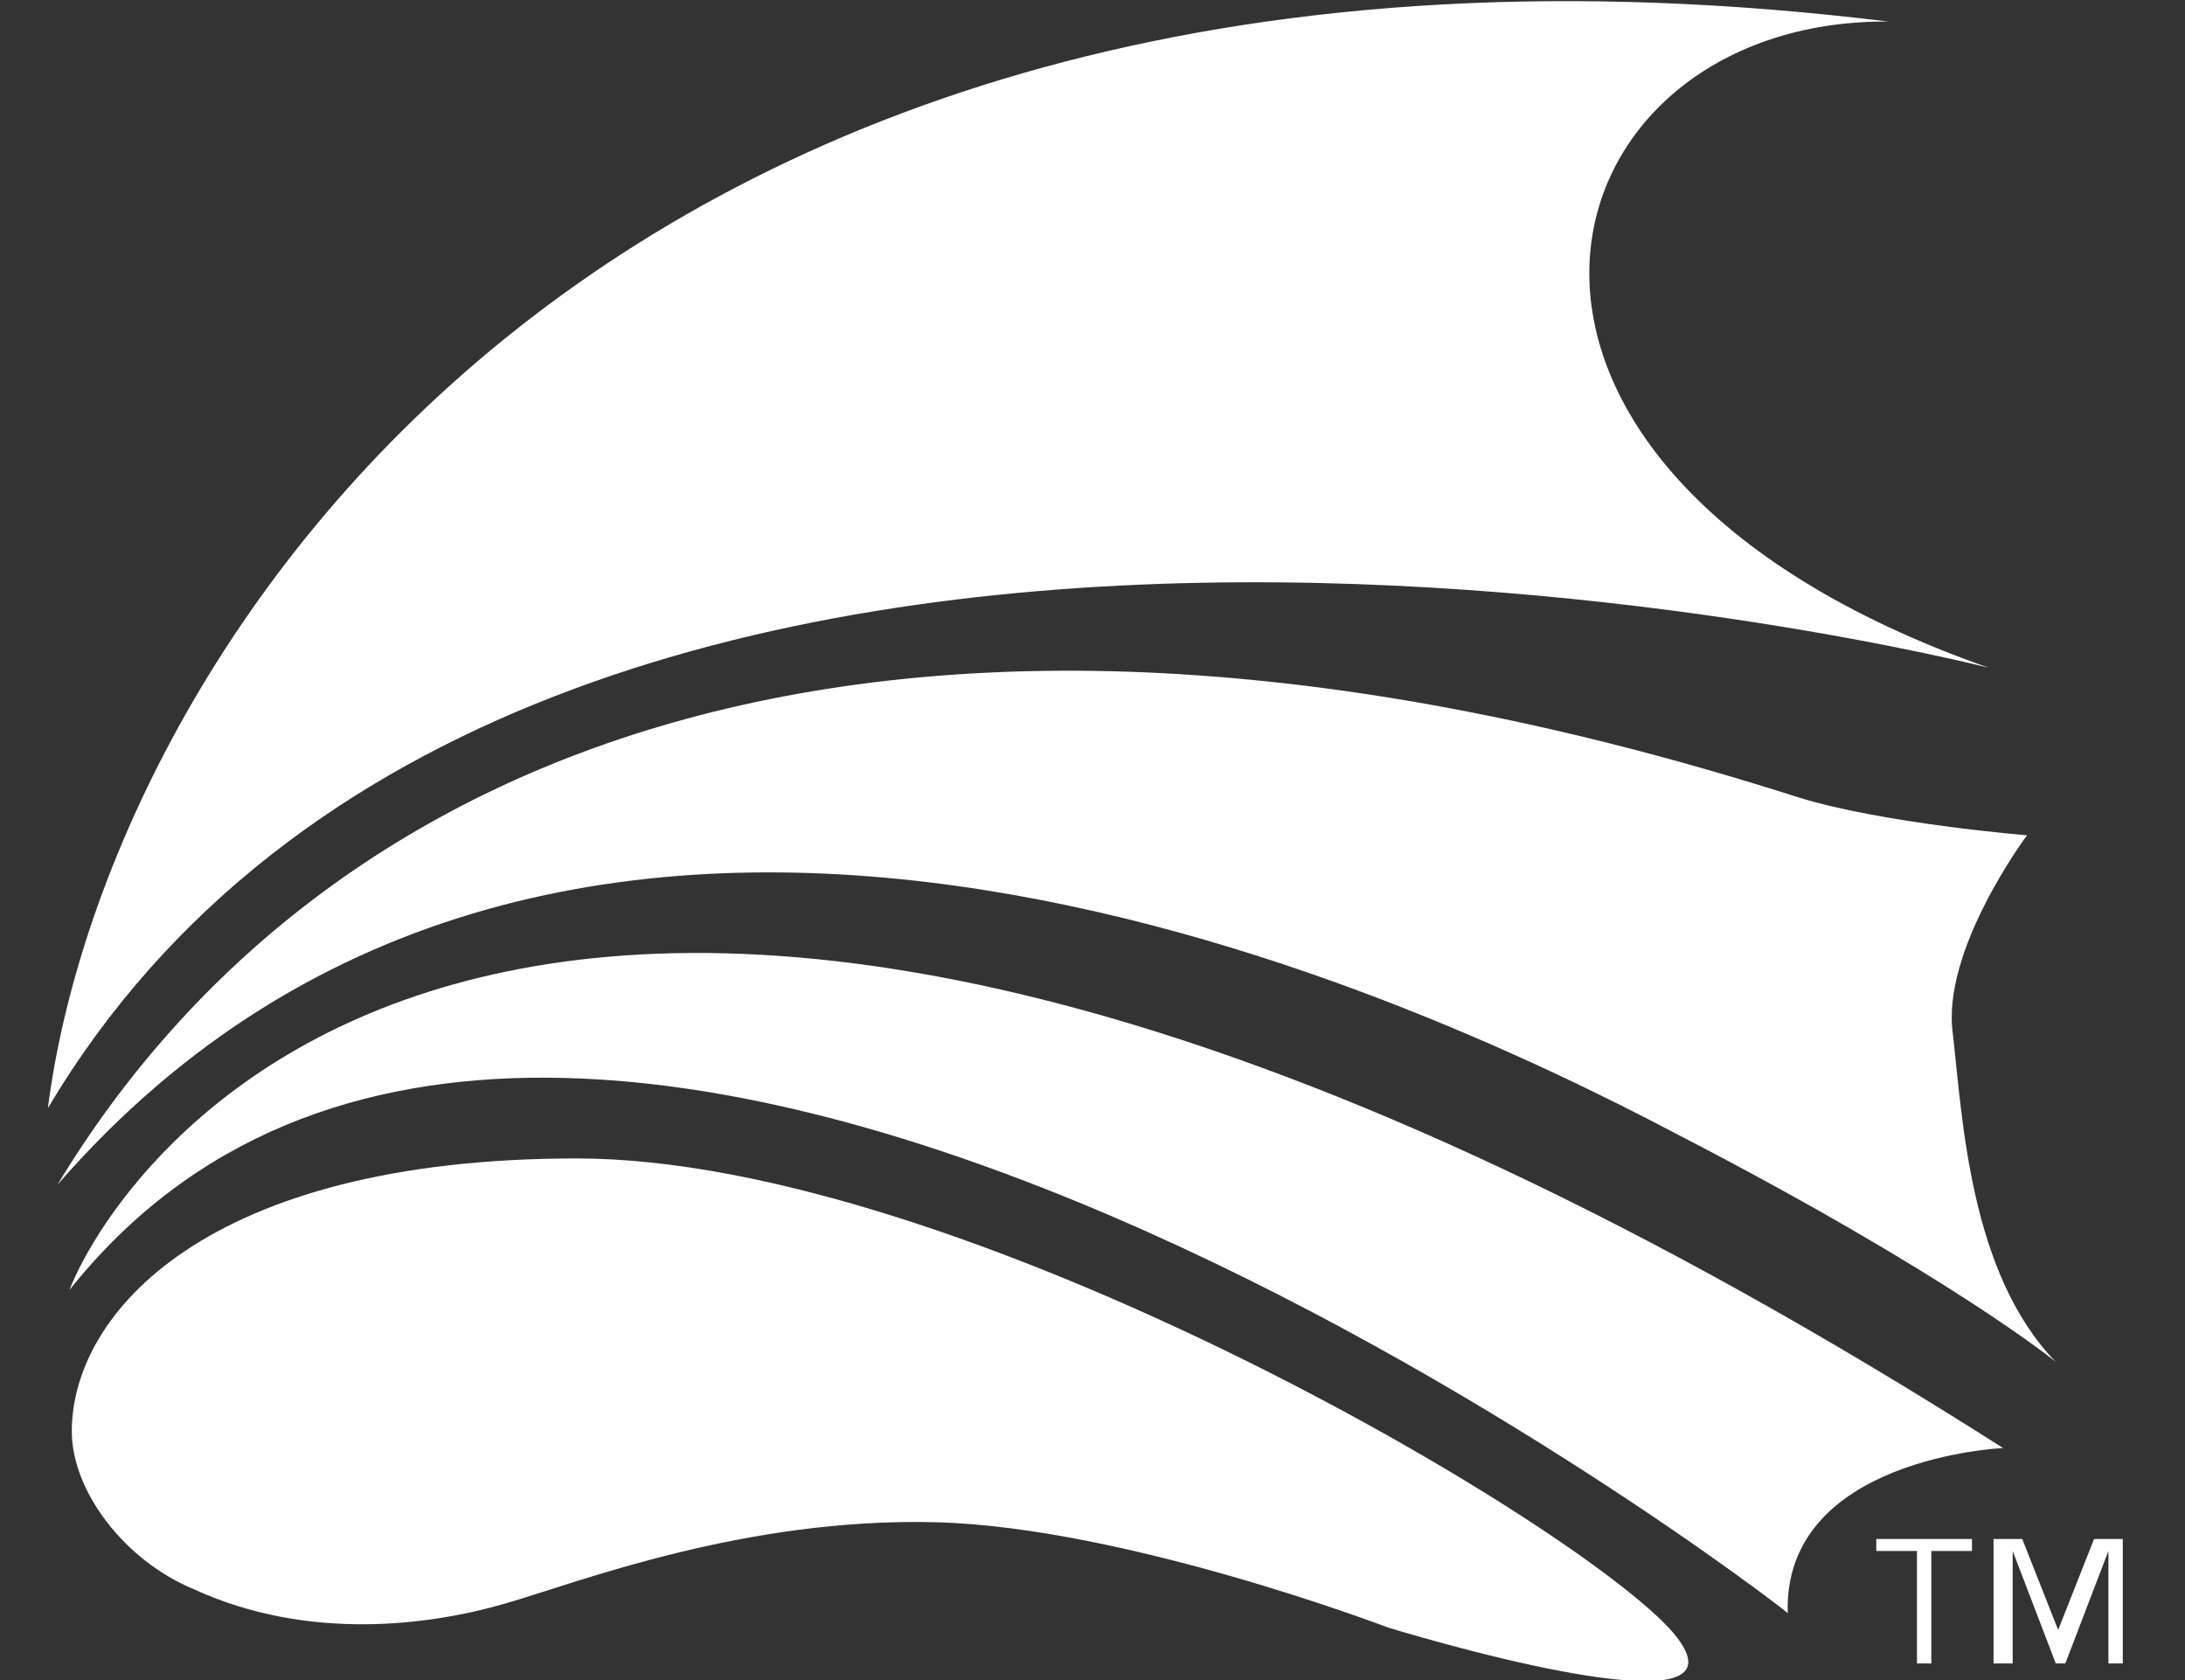
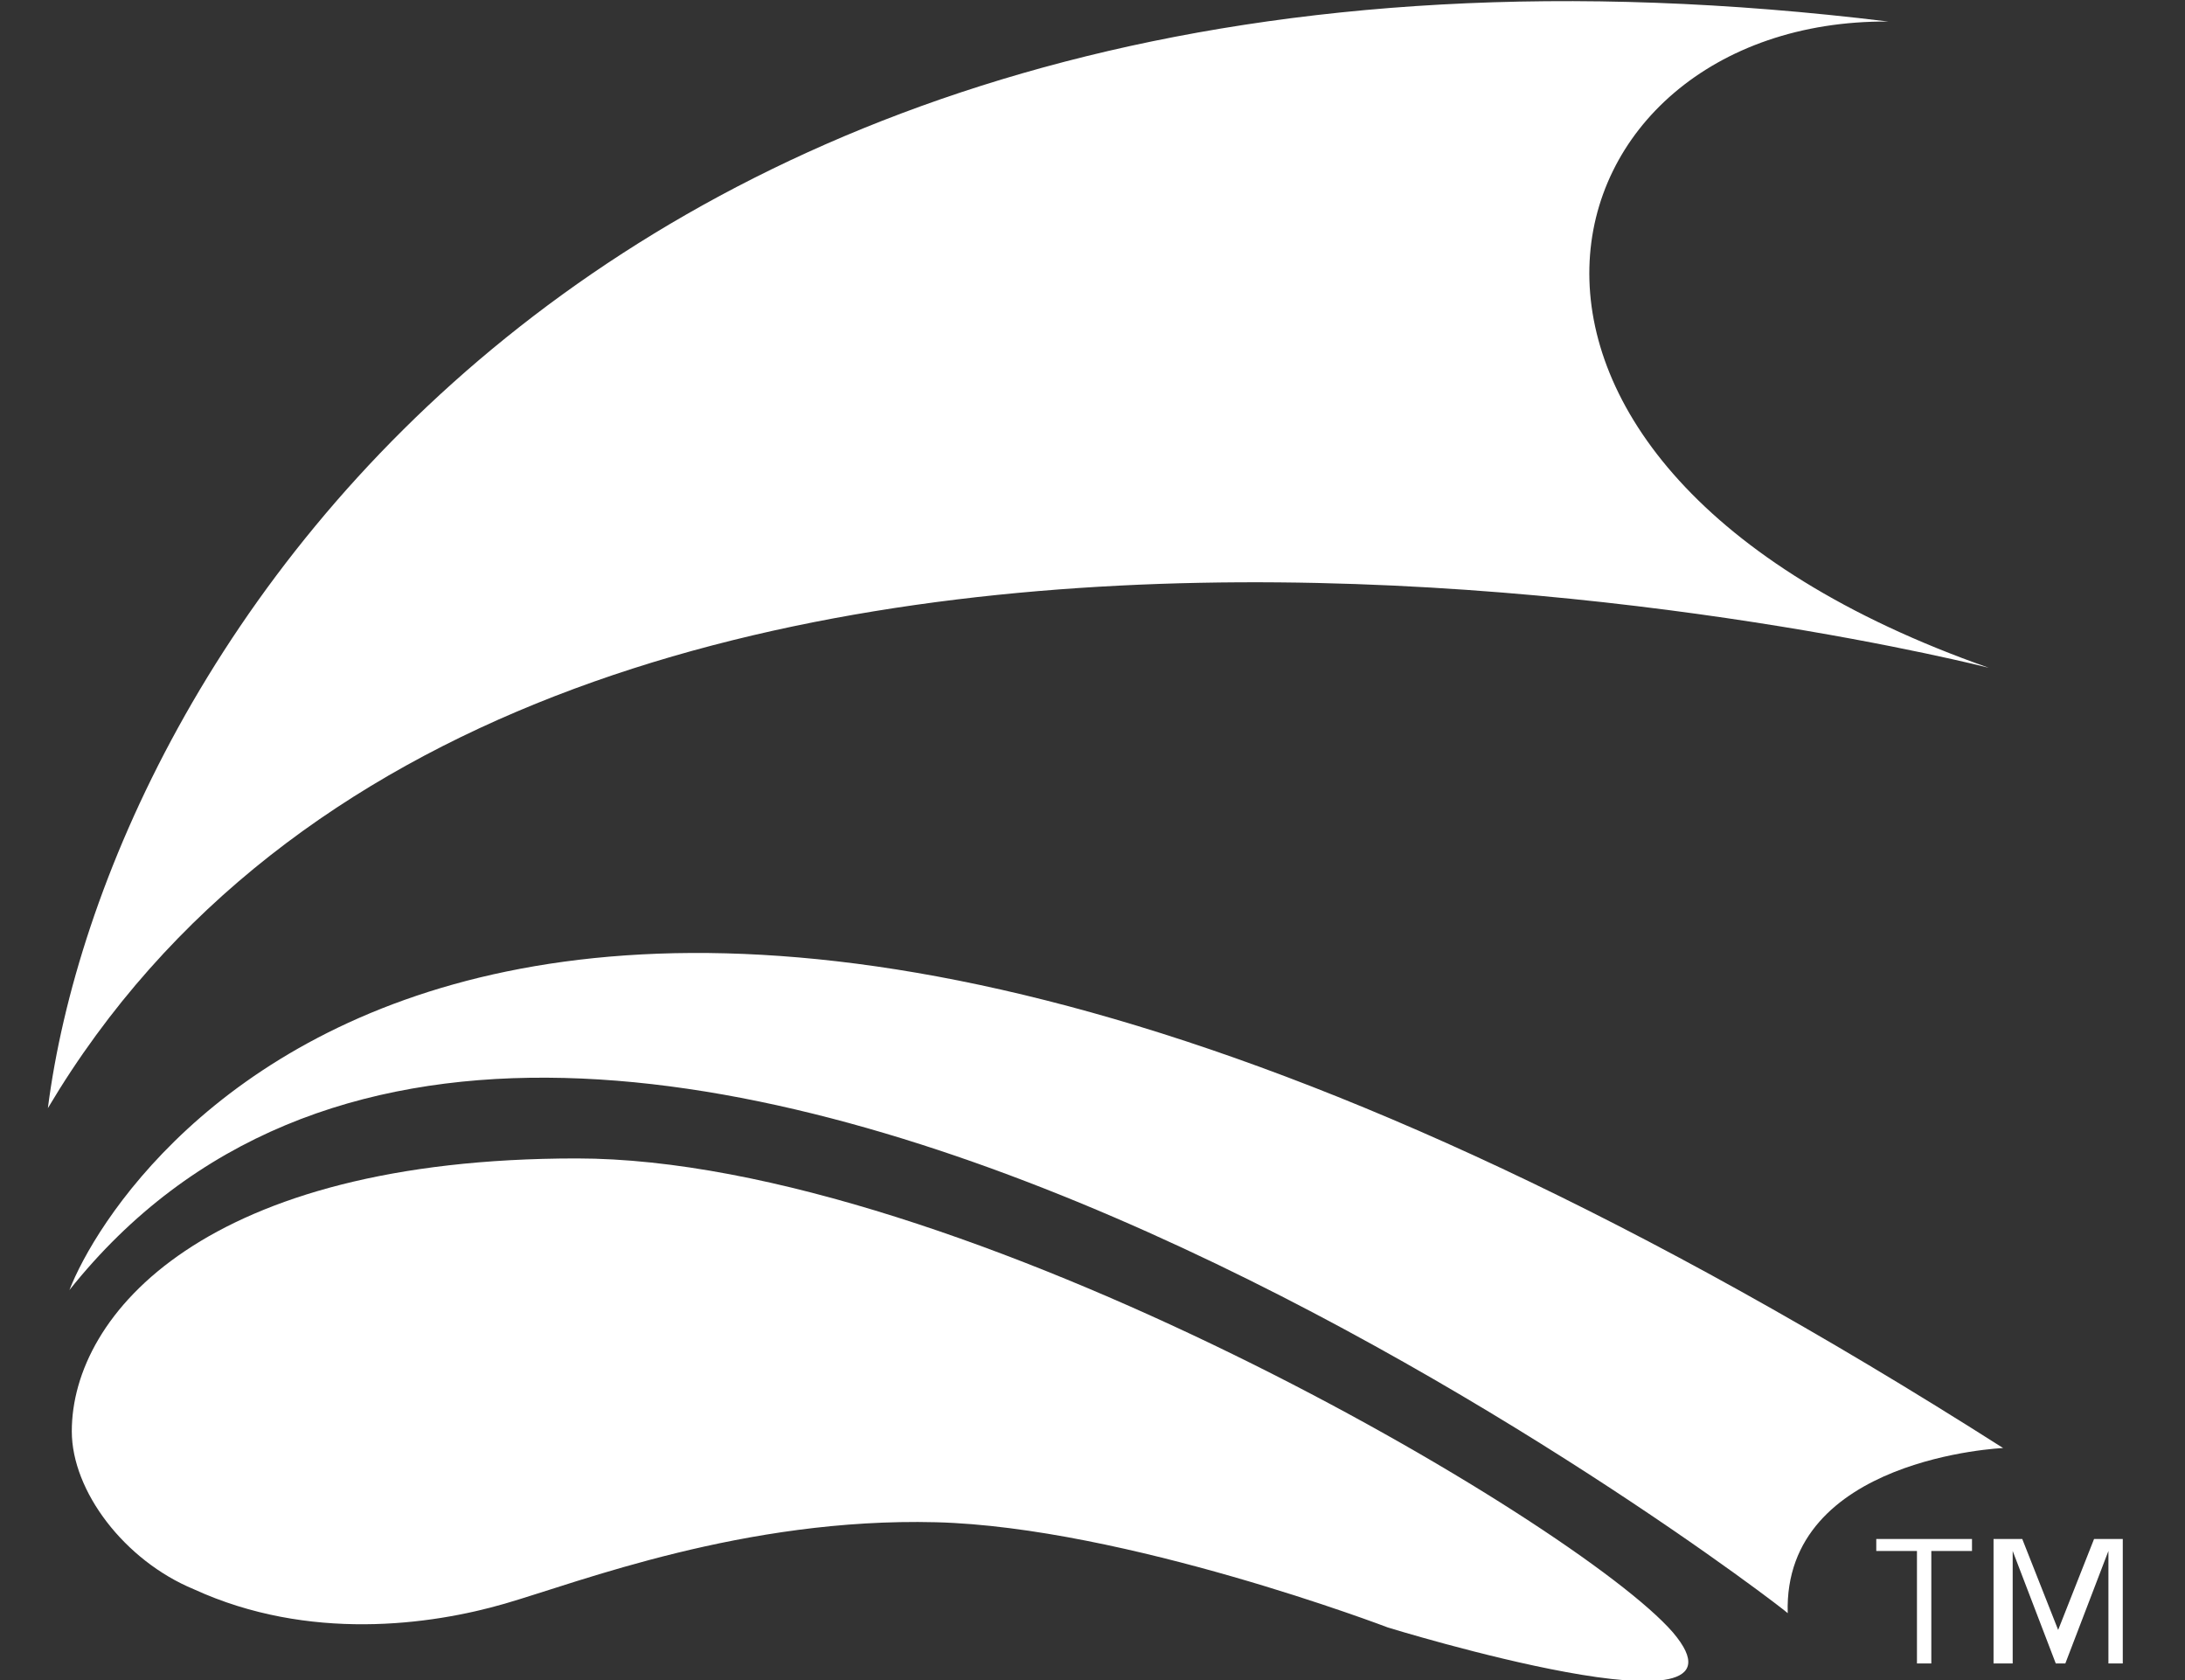
<svg xmlns="http://www.w3.org/2000/svg" version="1.1" id="Layer_1" x="0px" y="0px" viewBox="0 0 91.3 70.2" style="enable-background:new 0 0 91.3 70.2;" xml:space="preserve">
  <rect x="0" y="0" width="91.3" height="70.2" fill="#333333" stroke="none" />
  <style type="text/css">
	.st0{fill:#FFFFFF;}
	.st1{fill-rule:evenodd;clip-rule:evenodd;fill:#FFFFFF;}
</style>
  <g>
    <path class="st0" d="M2,46.3c2.4-18.7,23-52,76.9-45.4c-14.7-0.1-20,18.5,4.2,27C83.1,27.9,22.2,12.3,2,46.3L2,46.3L2,46.3z" />
-     <path class="st1" d="M2.4,49.5c11-18.2,34.8-28.3,72.7-16.2c3.5,1.1,9.6,1.6,9.6,1.6s-3.6,4.8-3.1,8.3c0.4,3.5,0.7,10,4.3,13.7   c0,0-4.4-3.6-15.8-9.5C58.7,41.4,23.7,25,2.4,49.5L2.4,49.5L2.4,49.5z" />
    <path class="st0" d="M2.9,53.9c2.1-5.4,19.7-32.3,80.8,6.6c0,0-9.2,0.4-9,6.9C74.7,67.3,23.6,27.9,2.9,53.9L2.9,53.9L2.9,53.9z" />
    <path class="st0" d="M3,59.8c0-4.9,5.6-11.4,21.1-11.4c16,0,41.8,15.2,45.8,19.8C73.9,72.9,58,68,58,68s-11-4.2-18.9-4.4   c-8-0.2-14.9,2.5-18,3.4s-8.2,1.6-13-0.6C5.2,65.2,3,62.3,3,59.8L3,59.8L3,59.8z" />
  </g>
  <g>
    <path class="st0" d="M82.4,64.8h-1.7v4.7h-0.6v-4.7h-1.7v-0.5h4V64.8z M88.7,69.5h-0.6v-4.7l0,0l-1.8,4.7h-0.4l-1.8-4.7l0,0v4.7   h-0.8v-5.2h1.2l1.5,3.8l0,0l1.5-3.8h1.2V69.5z" />
  </g>
</svg>